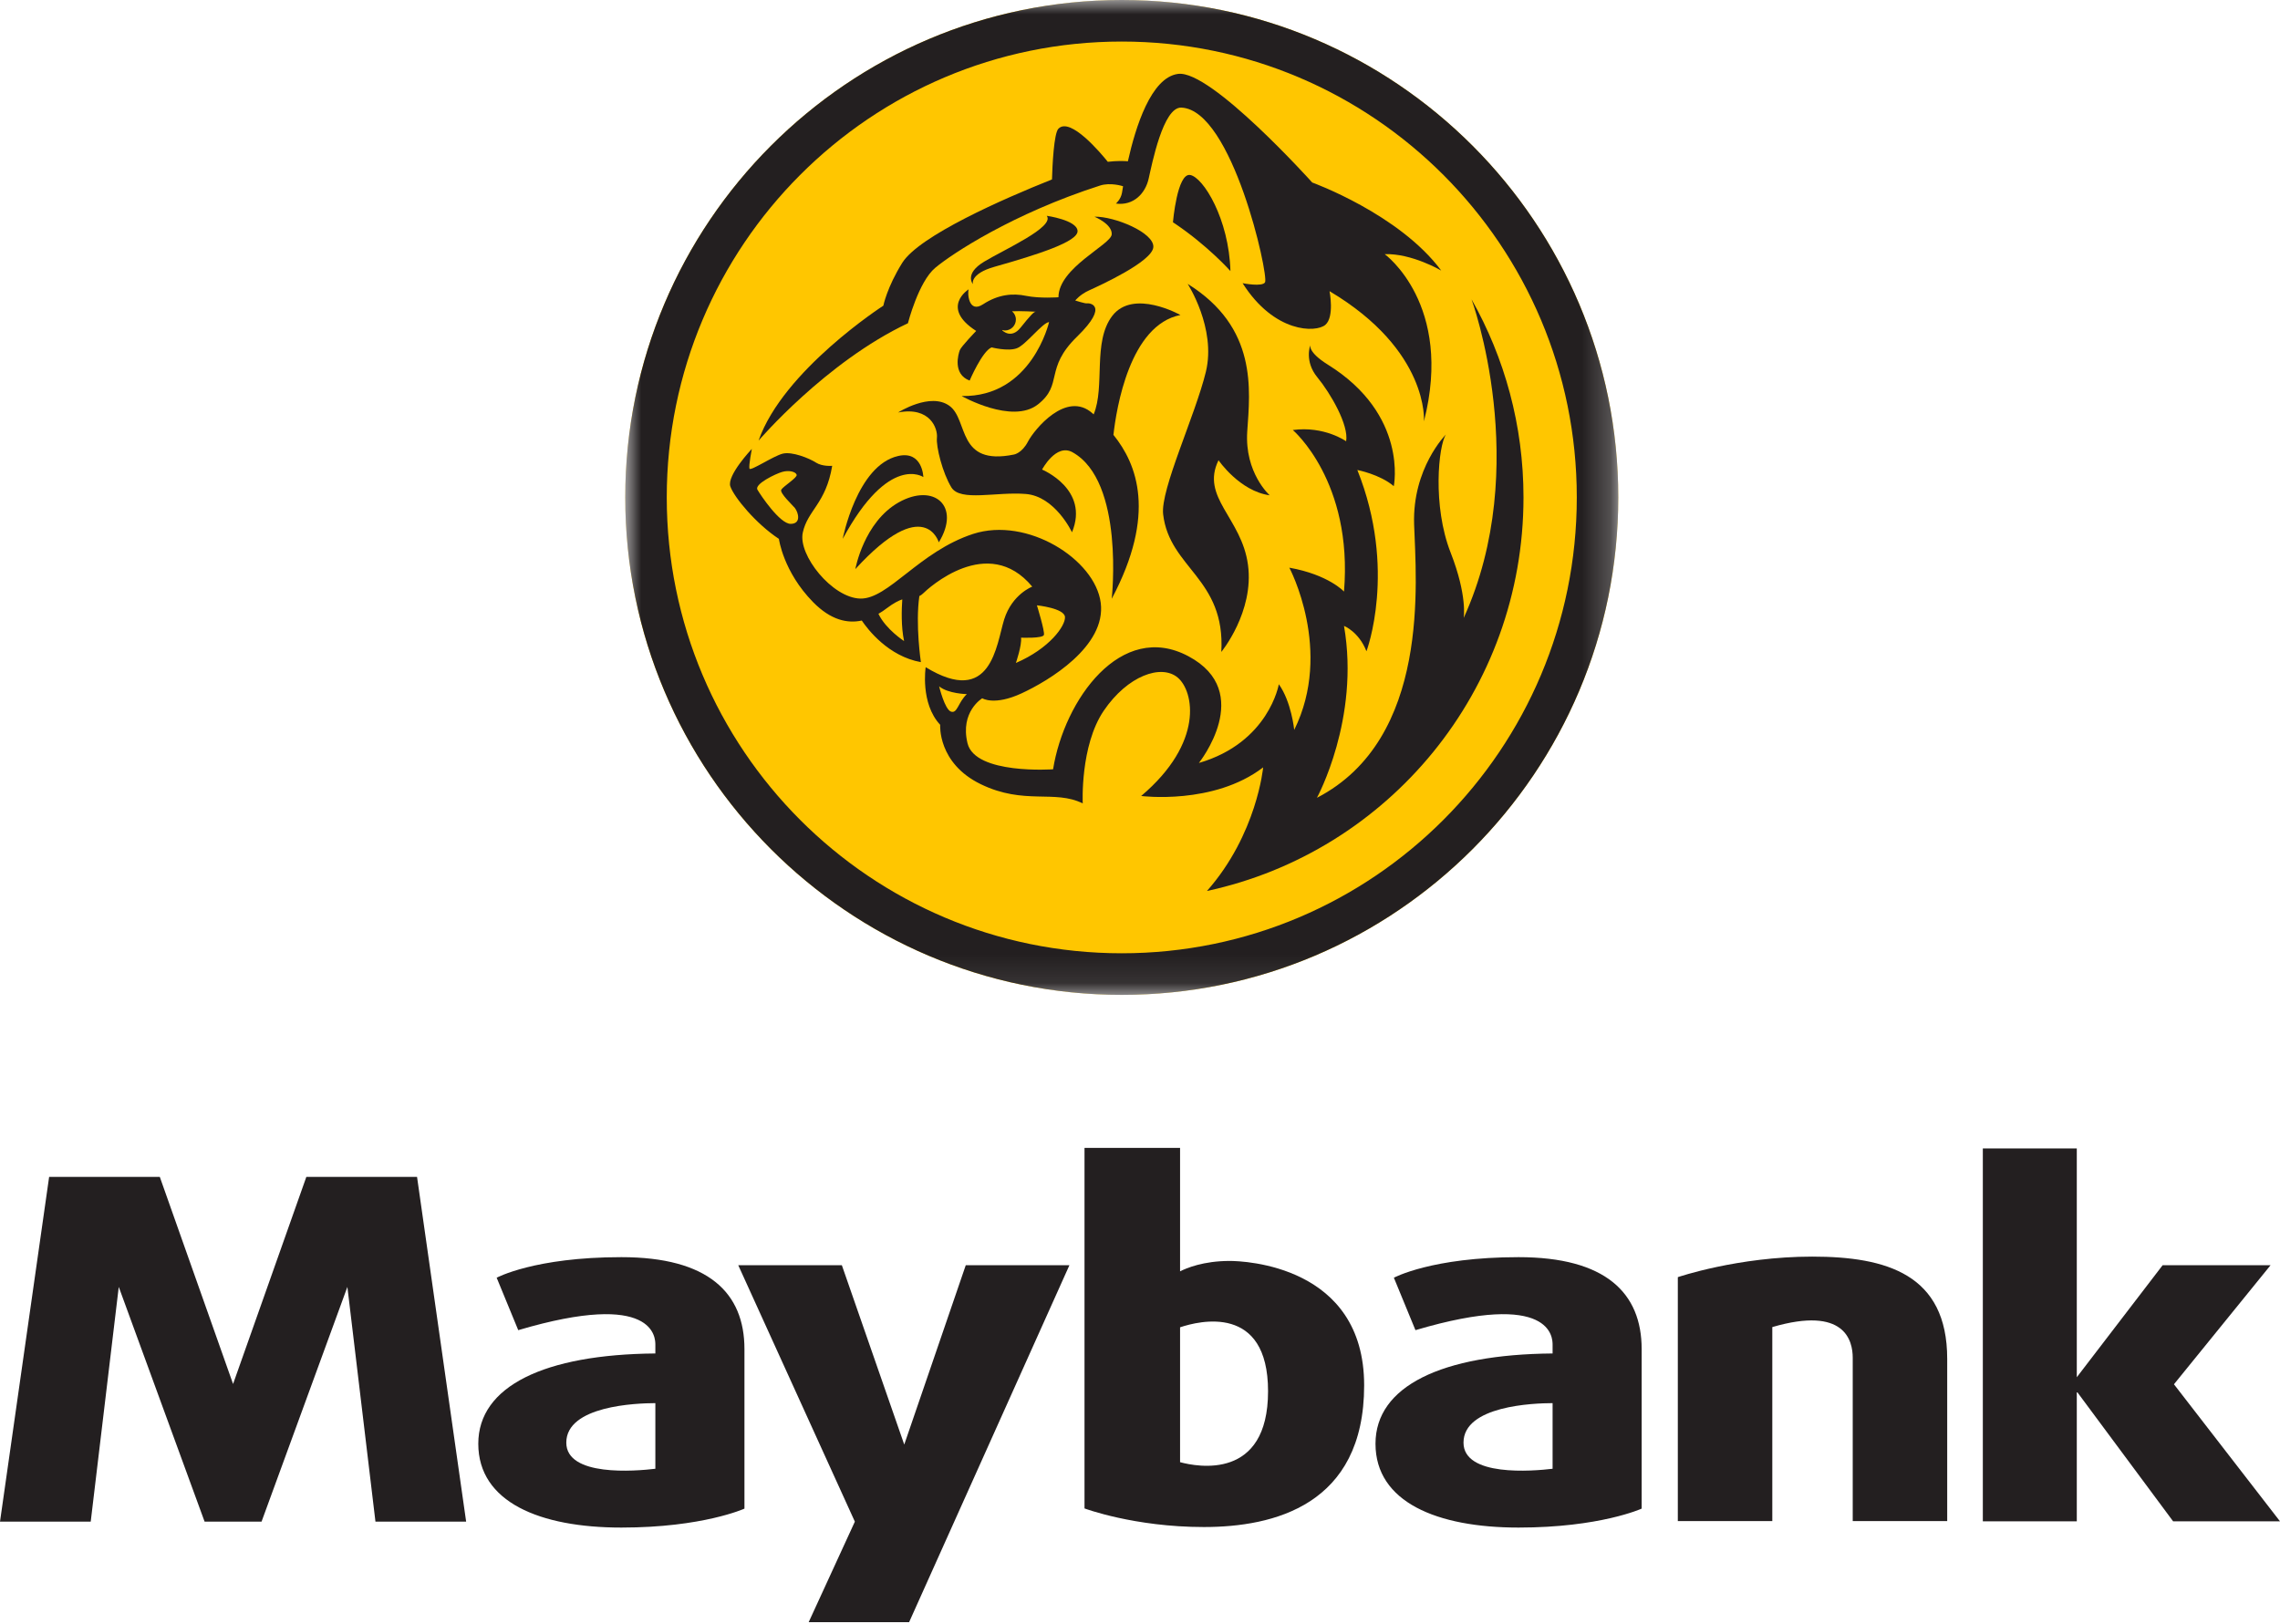
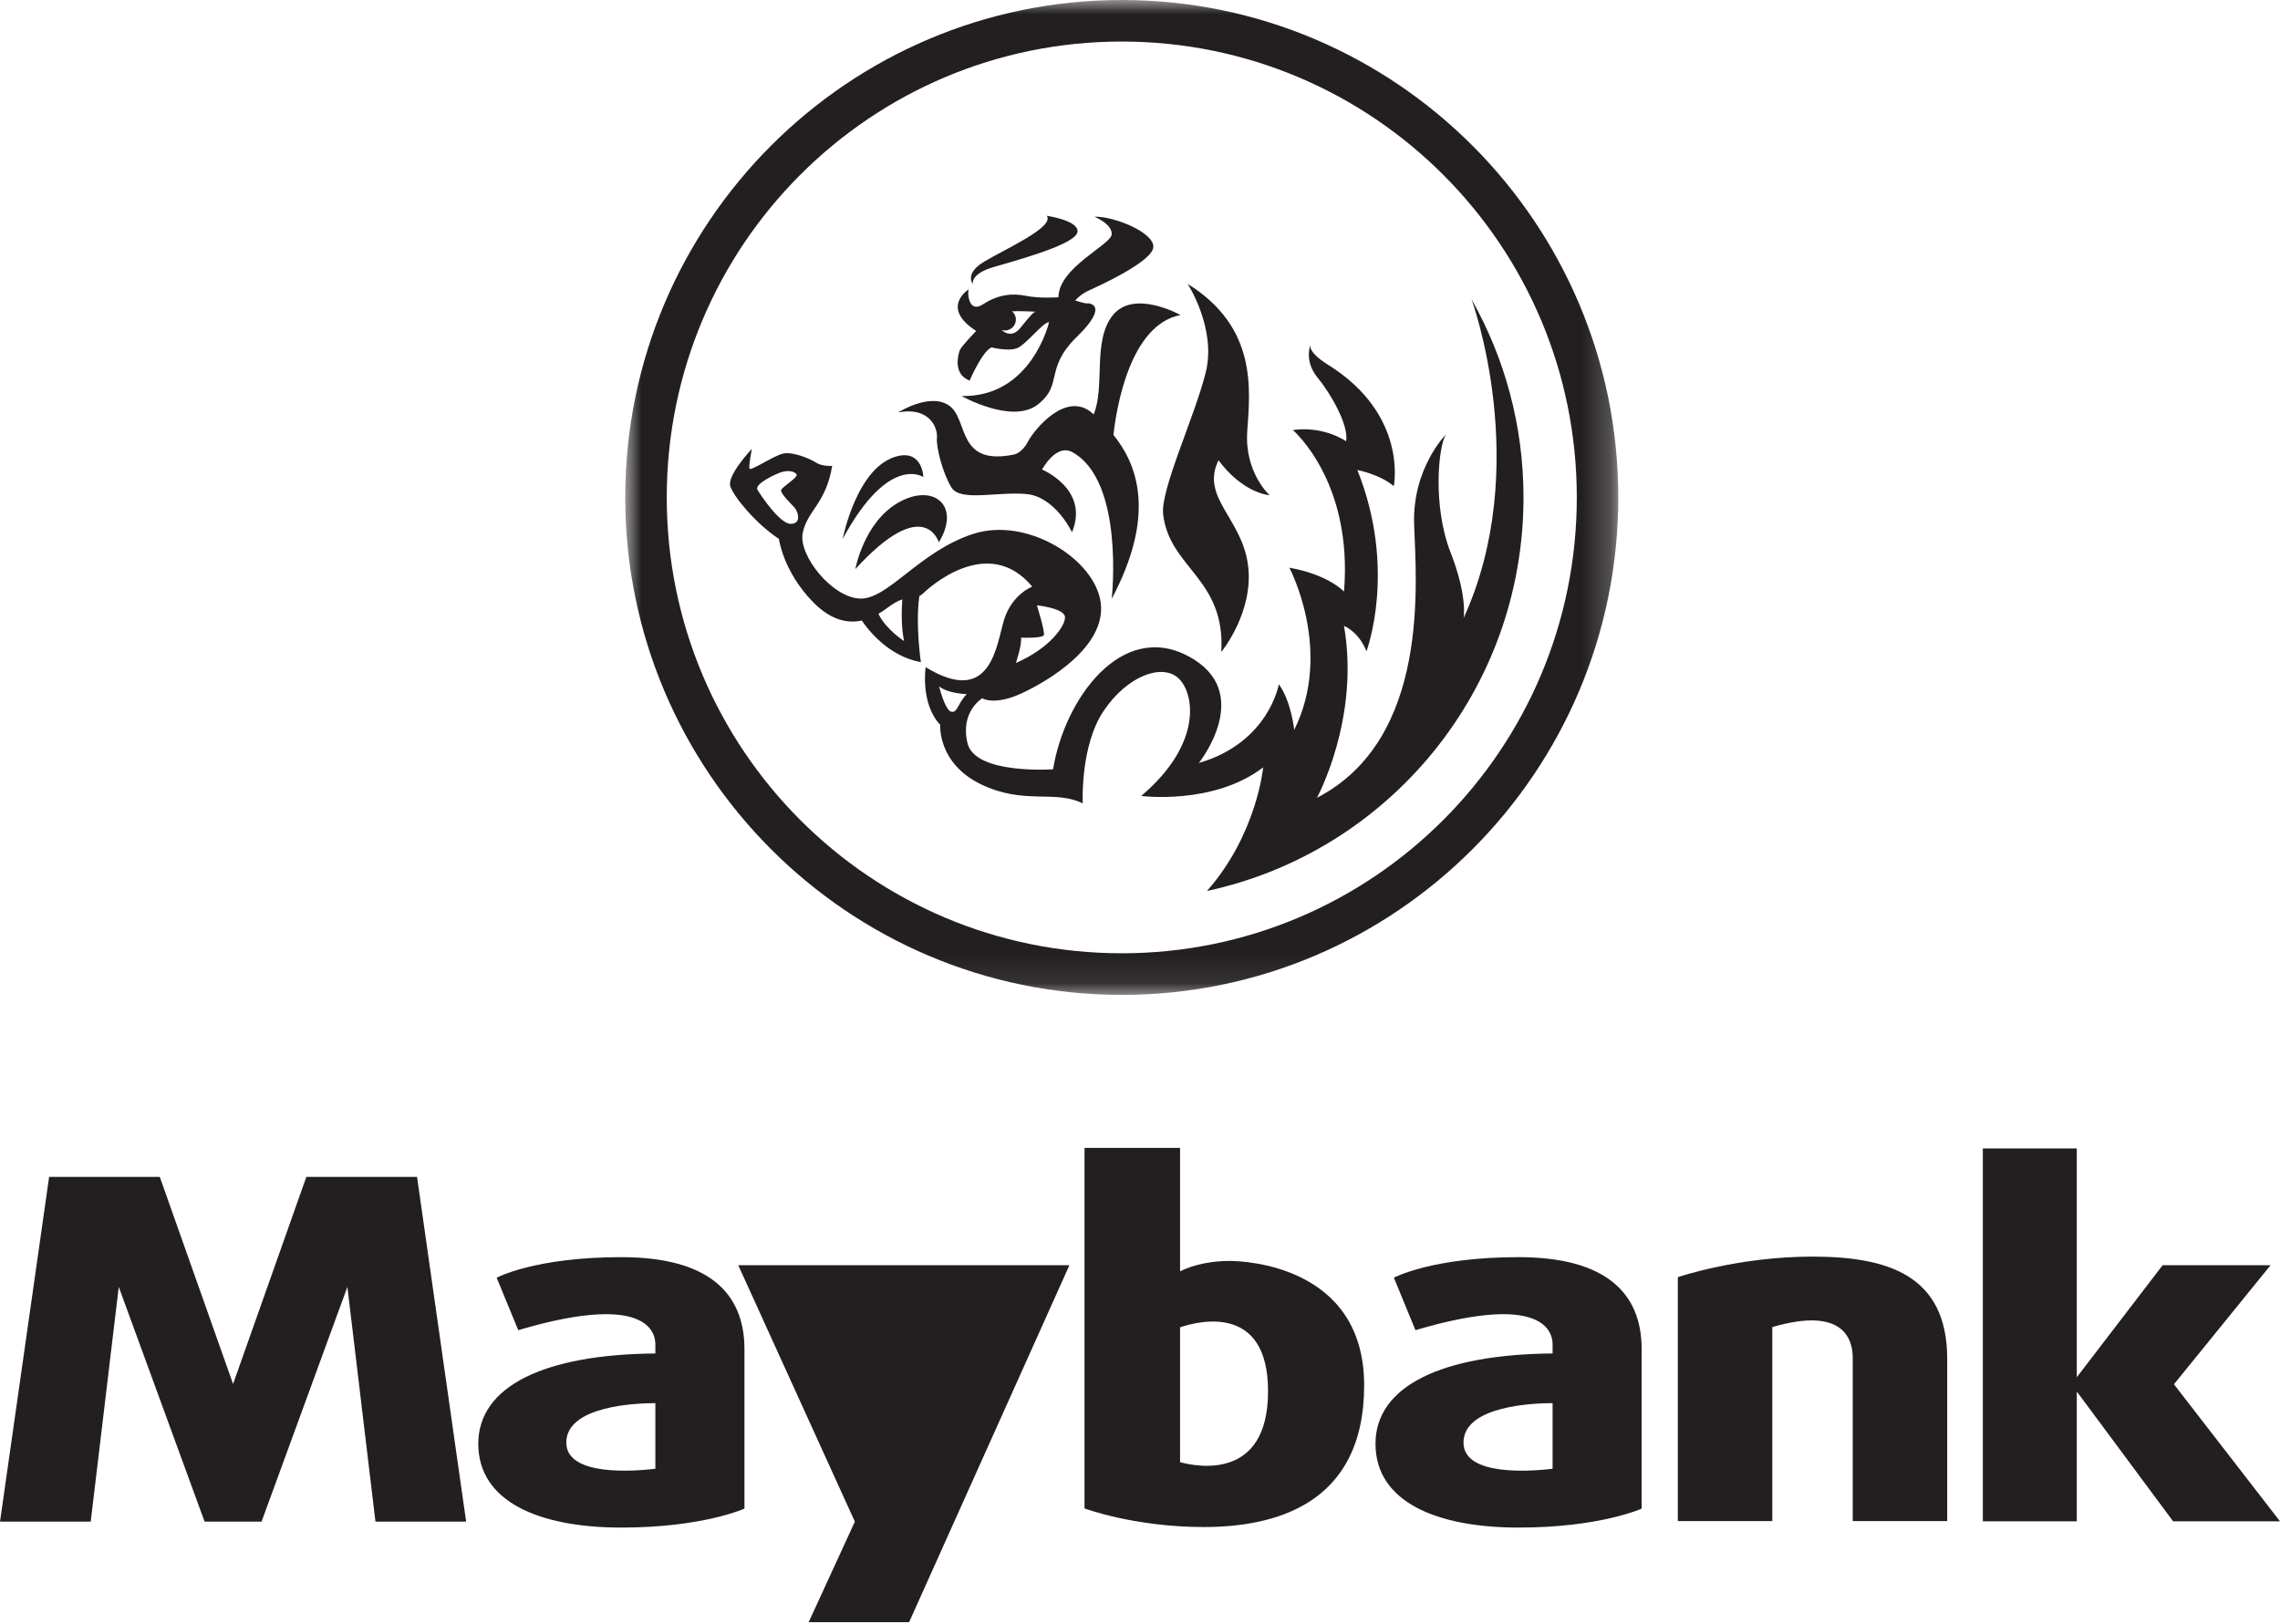
<svg xmlns="http://www.w3.org/2000/svg" width="80" height="57" viewBox="0 0 80 57" fill="none">
  <path fill-rule="evenodd" clip-rule="evenodd" d="M9.177 53.4L12.189 45.162L13.174 53.4H16.356L14.633 41.301H10.749L8.178 48.569L5.607 41.301H1.724L0 53.4H3.183L4.167 45.162L7.179 53.4H9.177Z" fill="#231F20" />
  <path fill-rule="evenodd" clip-rule="evenodd" d="M69.573 40.303V53.389H72.87V48.833L76.25 53.389H80L76.279 48.579L79.668 44.402H75.881L72.87 48.332V40.303H69.573Z" fill="#231F20" />
-   <path fill-rule="evenodd" clip-rule="evenodd" d="M33.886 44.402L31.728 50.695L29.539 44.402H25.904L29.995 53.4L28.374 56.929H31.898L37.523 44.402H33.886Z" fill="#231F20" />
+   <path fill-rule="evenodd" clip-rule="evenodd" d="M33.886 44.402L29.539 44.402H25.904L29.995 53.4L28.374 56.929H31.898L37.523 44.402H33.886Z" fill="#231F20" />
  <path fill-rule="evenodd" clip-rule="evenodd" d="M41.406 51.313V46.58C42.074 46.355 44.493 45.749 44.493 48.824C44.493 51.958 42.012 51.477 41.406 51.313ZM38.053 52.936C38.053 52.936 39.796 53.589 42.24 53.589C44.683 53.589 47.865 52.829 47.865 48.617C47.865 44.402 43.642 44.251 43.149 44.251C42.219 44.251 41.625 44.504 41.406 44.616V40.283H38.053V52.936Z" fill="#231F20" />
  <path fill-rule="evenodd" clip-rule="evenodd" d="M51.351 50.627C51.351 49.334 53.803 49.242 54.477 49.241V51.544C53.775 51.629 51.351 51.829 51.351 50.627ZM49.665 46.68C54.476 45.256 54.477 46.966 54.477 47.193V47.498C50.583 47.531 48.263 48.645 48.263 50.666C48.263 52.715 50.423 53.608 53.283 53.608C56.144 53.608 57.602 52.943 57.602 52.943V47.344C57.602 45.37 56.333 44.118 53.283 44.118C50.233 44.118 48.908 44.84 48.908 44.84L49.665 46.68Z" fill="#231F20" />
  <path fill-rule="evenodd" clip-rule="evenodd" d="M19.87 50.627C19.87 49.334 22.322 49.242 22.995 49.241V51.544C22.294 51.629 19.87 51.829 19.87 50.627ZM18.184 46.68C22.995 45.256 22.995 46.966 22.995 47.193V47.498C19.102 47.531 16.782 48.645 16.782 50.666C16.782 52.715 18.942 53.608 21.802 53.608C24.662 53.608 26.121 52.943 26.121 52.943V47.344C26.121 45.37 24.852 44.118 21.802 44.118C18.752 44.118 17.427 44.84 17.427 44.84L18.184 46.68Z" fill="#231F20" />
  <path fill-rule="evenodd" clip-rule="evenodd" d="M65.008 53.38H68.323V47.687C68.323 44.726 66.202 44.099 63.587 44.099C60.974 44.099 58.871 44.82 58.871 44.82V53.38H62.186V46.572C64.735 45.826 65.008 47.053 65.008 47.648V53.38Z" fill="#231F20" />
  <mask id="mask0_302_1278" style="mask-type:luminance" maskUnits="userSpaceOnUse" x="21" y="0" width="36" height="35">
    <path fill-rule="evenodd" clip-rule="evenodd" d="M21.939 0H56.782V34.914H21.939V0Z" fill="white" />
  </mask>
  <g mask="url(#mask0_302_1278)">
-     <path fill-rule="evenodd" clip-rule="evenodd" d="M39.36 -0C29.754 -0 21.938 7.833 21.938 17.456C21.938 27.081 29.754 34.914 39.36 34.914C48.967 34.914 56.782 27.081 56.782 17.456C56.782 7.833 48.967 -0 39.36 -0Z" fill="#FFC600" />
    <path fill-rule="evenodd" clip-rule="evenodd" d="M39.36 -0C29.754 -0 21.938 7.833 21.938 17.456C21.938 27.081 29.754 34.914 39.36 34.914C48.967 34.914 56.782 27.081 56.782 17.456C56.782 7.833 48.967 -0 39.36 -0ZM39.359 1.458C48.177 1.458 55.326 8.619 55.326 17.456C55.326 26.292 48.177 33.454 39.359 33.454C30.543 33.454 23.395 26.292 23.395 17.456C23.395 8.619 30.543 1.458 39.359 1.458Z" fill="#231F20" />
  </g>
-   <path fill-rule="evenodd" clip-rule="evenodd" d="M31.857 11.344C31.857 11.344 32.227 9.889 32.817 9.397C33.408 8.903 35.531 7.498 38.597 6.512C38.962 6.394 39.386 6.529 39.406 6.536C39.385 6.657 39.374 6.739 39.368 6.766C39.328 6.997 39.155 7.144 39.155 7.144C39.778 7.227 40.188 6.783 40.303 6.273C40.419 5.765 40.812 3.746 41.452 3.776C43.239 3.858 44.518 9.644 44.388 9.905C44.301 10.077 43.6 9.938 43.6 9.938C44.714 11.696 46.174 11.679 46.502 11.401C46.83 11.123 46.65 10.218 46.65 10.218C50.16 12.305 49.963 14.787 49.963 14.787C51.012 10.679 48.586 8.919 48.586 8.919C49.537 8.886 50.57 9.495 50.57 9.495C49.093 7.507 46.043 6.405 46.043 6.405C46.043 6.405 42.485 2.445 41.337 2.593C40.385 2.716 39.842 4.465 39.575 5.66C39.444 5.649 39.195 5.64 38.87 5.678C38.619 5.365 37.553 4.098 37.139 4.515C36.977 4.676 36.926 5.818 36.912 6.297C35.188 6.984 32.256 8.275 31.659 9.222C31.12 10.086 30.995 10.727 30.995 10.727C30.995 10.727 27.479 12.994 26.617 15.462C26.617 15.462 28.979 12.699 31.857 11.344Z" fill="#231F20" />
-   <path fill-rule="evenodd" clip-rule="evenodd" d="M43.173 9.513C43.123 7.687 42.222 6.226 41.762 6.141C41.304 6.06 41.156 7.8 41.156 7.8C42.37 8.605 43.173 9.513 43.173 9.513Z" fill="#231F20" />
  <path fill-rule="evenodd" clip-rule="evenodd" d="M34.53 9.184C33.824 9.609 34.137 9.971 34.137 9.971C34.137 9.971 34.022 9.609 34.892 9.363C36.442 8.924 37.844 8.475 37.809 8.098C37.777 7.721 36.728 7.573 36.728 7.573C37.023 7.966 35.235 8.756 34.53 9.184Z" fill="#231F20" />
  <path fill-rule="evenodd" clip-rule="evenodd" d="M35.26 11.598C35.473 11.598 35.645 11.426 35.645 11.213C35.645 11.096 35.593 10.995 35.51 10.924C35.766 10.907 36.351 10.939 36.351 10.939C36.285 10.924 36.138 11.088 35.809 11.499C35.481 11.911 35.171 11.598 35.171 11.598L35.166 11.58C35.195 11.586 35.227 11.598 35.26 11.598ZM34.022 13.356C34.022 13.356 34.464 12.322 34.793 12.191C34.793 12.191 35.367 12.338 35.678 12.222C35.99 12.108 36.58 11.32 36.81 11.303C36.81 11.303 36.203 13.946 33.742 13.898C33.742 13.898 35.514 14.901 36.416 14.194C37.319 13.487 36.629 12.945 37.794 11.811C38.958 10.676 38.188 10.629 38.139 10.646C38.09 10.661 37.728 10.546 37.728 10.546C37.728 10.546 37.892 10.333 38.221 10.187C38.549 10.037 40.434 9.184 40.468 8.671C40.5 8.164 39.106 7.589 38.401 7.604C38.401 7.604 39.039 7.867 39.007 8.229C38.975 8.591 37.139 9.396 37.139 10.432C37.139 10.432 36.482 10.48 36.006 10.383C35.531 10.283 35.022 10.333 34.497 10.676C33.973 11.023 33.941 10.252 33.989 10.152C33.989 10.152 32.973 10.792 34.252 11.614C34.252 11.614 33.726 12.157 33.677 12.289C33.628 12.42 33.415 13.126 34.022 13.356Z" fill="#231F20" />
  <path fill-rule="evenodd" clip-rule="evenodd" d="M32.398 16.742C32.398 16.742 32.374 15.805 31.512 16.003C30.064 16.333 29.569 18.91 29.569 18.91C31.194 15.904 32.398 16.742 32.398 16.742Z" fill="#231F20" />
  <path fill-rule="evenodd" clip-rule="evenodd" d="M32.94 19.033C33.726 17.753 32.768 16.939 31.537 17.628C30.308 18.319 30.012 19.971 30.012 19.971C32.447 17.309 32.94 19.033 32.94 19.033Z" fill="#231F20" />
  <path fill-rule="evenodd" clip-rule="evenodd" d="M44.551 17.382C44.551 17.382 43.665 16.596 43.763 15.139C43.862 13.684 44.133 11.493 41.673 9.963C41.673 9.963 42.681 11.517 42.312 13.045C41.942 14.573 40.711 17.181 40.812 18.048C41.033 19.946 43.001 20.292 42.853 22.879C42.853 22.879 44.01 21.473 43.789 19.823C43.568 18.171 42.116 17.455 42.755 16.151C42.755 16.151 43.492 17.234 44.551 17.382Z" fill="#231F20" />
  <path fill-rule="evenodd" clip-rule="evenodd" d="M33.37 24.974C33.148 24.902 32.952 24.087 32.952 24.087C33.272 24.347 33.924 24.359 33.924 24.359C33.615 24.653 33.592 25.048 33.37 24.974ZM35.826 22.378C35.826 22.378 36.596 22.411 36.629 22.28C36.663 22.148 36.383 21.243 36.383 21.243C36.383 21.243 37.351 21.342 37.368 21.655C37.384 21.965 36.826 22.757 35.645 23.266C35.645 23.266 35.86 22.64 35.826 22.378ZM30.822 21.541C30.928 21.48 31.027 21.414 31.119 21.342C31.358 21.161 31.538 21.074 31.659 21.034C31.635 21.381 31.614 21.99 31.722 22.497C31.722 22.497 31.085 22.088 30.822 21.541ZM27.741 18.384C27.364 18.384 26.691 17.382 26.577 17.185C26.462 16.988 27.215 16.626 27.446 16.561C27.675 16.494 27.917 16.55 27.953 16.661C27.987 16.757 27.479 17.07 27.413 17.185C27.348 17.301 27.815 17.733 27.888 17.824C28.019 17.992 28.118 18.384 27.741 18.384ZM51.633 10.504C51.633 10.504 53.784 16.364 51.357 21.688C51.357 21.688 51.495 20.914 50.898 19.389C50.257 17.753 50.471 15.641 50.734 15.247C50.734 15.247 49.552 16.43 49.618 18.402C49.684 20.372 50.208 25.927 46.208 27.998C46.208 27.998 47.724 25.22 47.158 21.965C47.158 21.965 47.675 22.165 47.946 22.855C47.946 22.855 49.028 19.996 47.626 16.494C47.626 16.494 48.413 16.643 48.905 17.061C48.905 17.061 49.422 14.556 46.592 12.797C45.879 12.353 45.977 12.108 45.977 12.108C45.977 12.108 45.756 12.675 46.223 13.241C46.69 13.809 47.331 14.918 47.233 15.486C47.233 15.486 46.469 14.941 45.362 15.091C45.362 15.091 47.478 16.889 47.158 20.76C47.158 20.76 46.618 20.168 45.24 19.922C45.24 19.922 46.789 22.831 45.411 25.615C45.411 25.615 45.313 24.629 44.871 24.012C44.871 24.012 44.526 26.059 42.066 26.775C42.066 26.775 44.058 24.284 41.697 23.029C39.335 21.769 37.343 24.555 36.95 26.997C36.95 26.997 34.219 27.192 33.948 26.084C33.678 24.974 34.465 24.505 34.465 24.505C34.465 24.505 34.883 24.776 35.843 24.333C36.802 23.89 38.819 22.681 38.622 21.153C38.425 19.627 36.039 18.122 34.144 18.737C32.251 19.355 31.168 21.031 30.184 21.006C29.2 20.982 27.994 19.477 28.168 18.69C28.339 17.9 28.978 17.678 29.2 16.347C29.2 16.347 28.856 16.38 28.627 16.232C28.397 16.083 27.79 15.837 27.462 15.921C27.133 16.003 26.33 16.545 26.297 16.446C26.264 16.347 26.38 15.754 26.38 15.754C26.38 15.754 25.494 16.69 25.626 17.07C25.756 17.448 26.527 18.384 27.33 18.911C27.33 18.911 27.479 20.06 28.529 21.13C29.155 21.768 29.739 21.884 30.238 21.777C30.449 22.089 31.168 23.031 32.312 23.237C32.312 23.237 32.114 21.916 32.258 20.918C32.302 20.895 32.346 20.869 32.382 20.832C32.562 20.653 34.661 18.714 36.219 20.587C36.219 20.587 35.514 20.85 35.235 21.736C34.957 22.625 34.793 24.827 32.48 23.414C32.48 23.414 32.283 24.679 32.989 25.436C32.989 25.436 32.891 26.782 34.415 27.521C35.941 28.261 37.007 27.703 37.991 28.195C37.991 28.195 37.893 26.173 38.728 24.942C39.565 23.709 40.746 23.298 41.32 23.776C41.893 24.252 42.255 26.059 40.041 27.934C40.041 27.934 42.583 28.261 44.321 26.93C44.321 26.93 44.105 29.278 42.35 31.267C48.709 29.9 53.456 24.236 53.456 17.455C53.456 14.929 52.793 12.557 51.633 10.504Z" fill="#231F20" />
  <path fill-rule="evenodd" clip-rule="evenodd" d="M41.419 11.055C41.419 11.055 39.762 10.121 39.025 11.088C38.33 12.001 38.782 13.564 38.374 14.542C38.362 14.531 38.347 14.518 38.335 14.507C37.416 13.684 36.286 15.082 36.072 15.492C35.86 15.904 35.58 15.951 35.58 15.951C33.563 16.363 33.989 14.737 33.317 14.245C32.645 13.75 31.513 14.475 31.513 14.475C32.644 14.258 32.907 15.049 32.875 15.36C32.841 15.674 33.071 16.595 33.382 17.104C33.694 17.612 34.957 17.251 35.99 17.335C37.024 17.416 37.614 18.68 37.614 18.68C38.237 17.168 36.564 16.479 36.564 16.479C36.564 16.479 37.053 15.55 37.63 15.87C39.467 16.888 39.008 21.013 39.008 21.013C40.59 18.033 39.893 16.283 39.068 15.261C39.171 14.332 39.641 11.4 41.419 11.055Z" fill="#231F20" />
</svg>